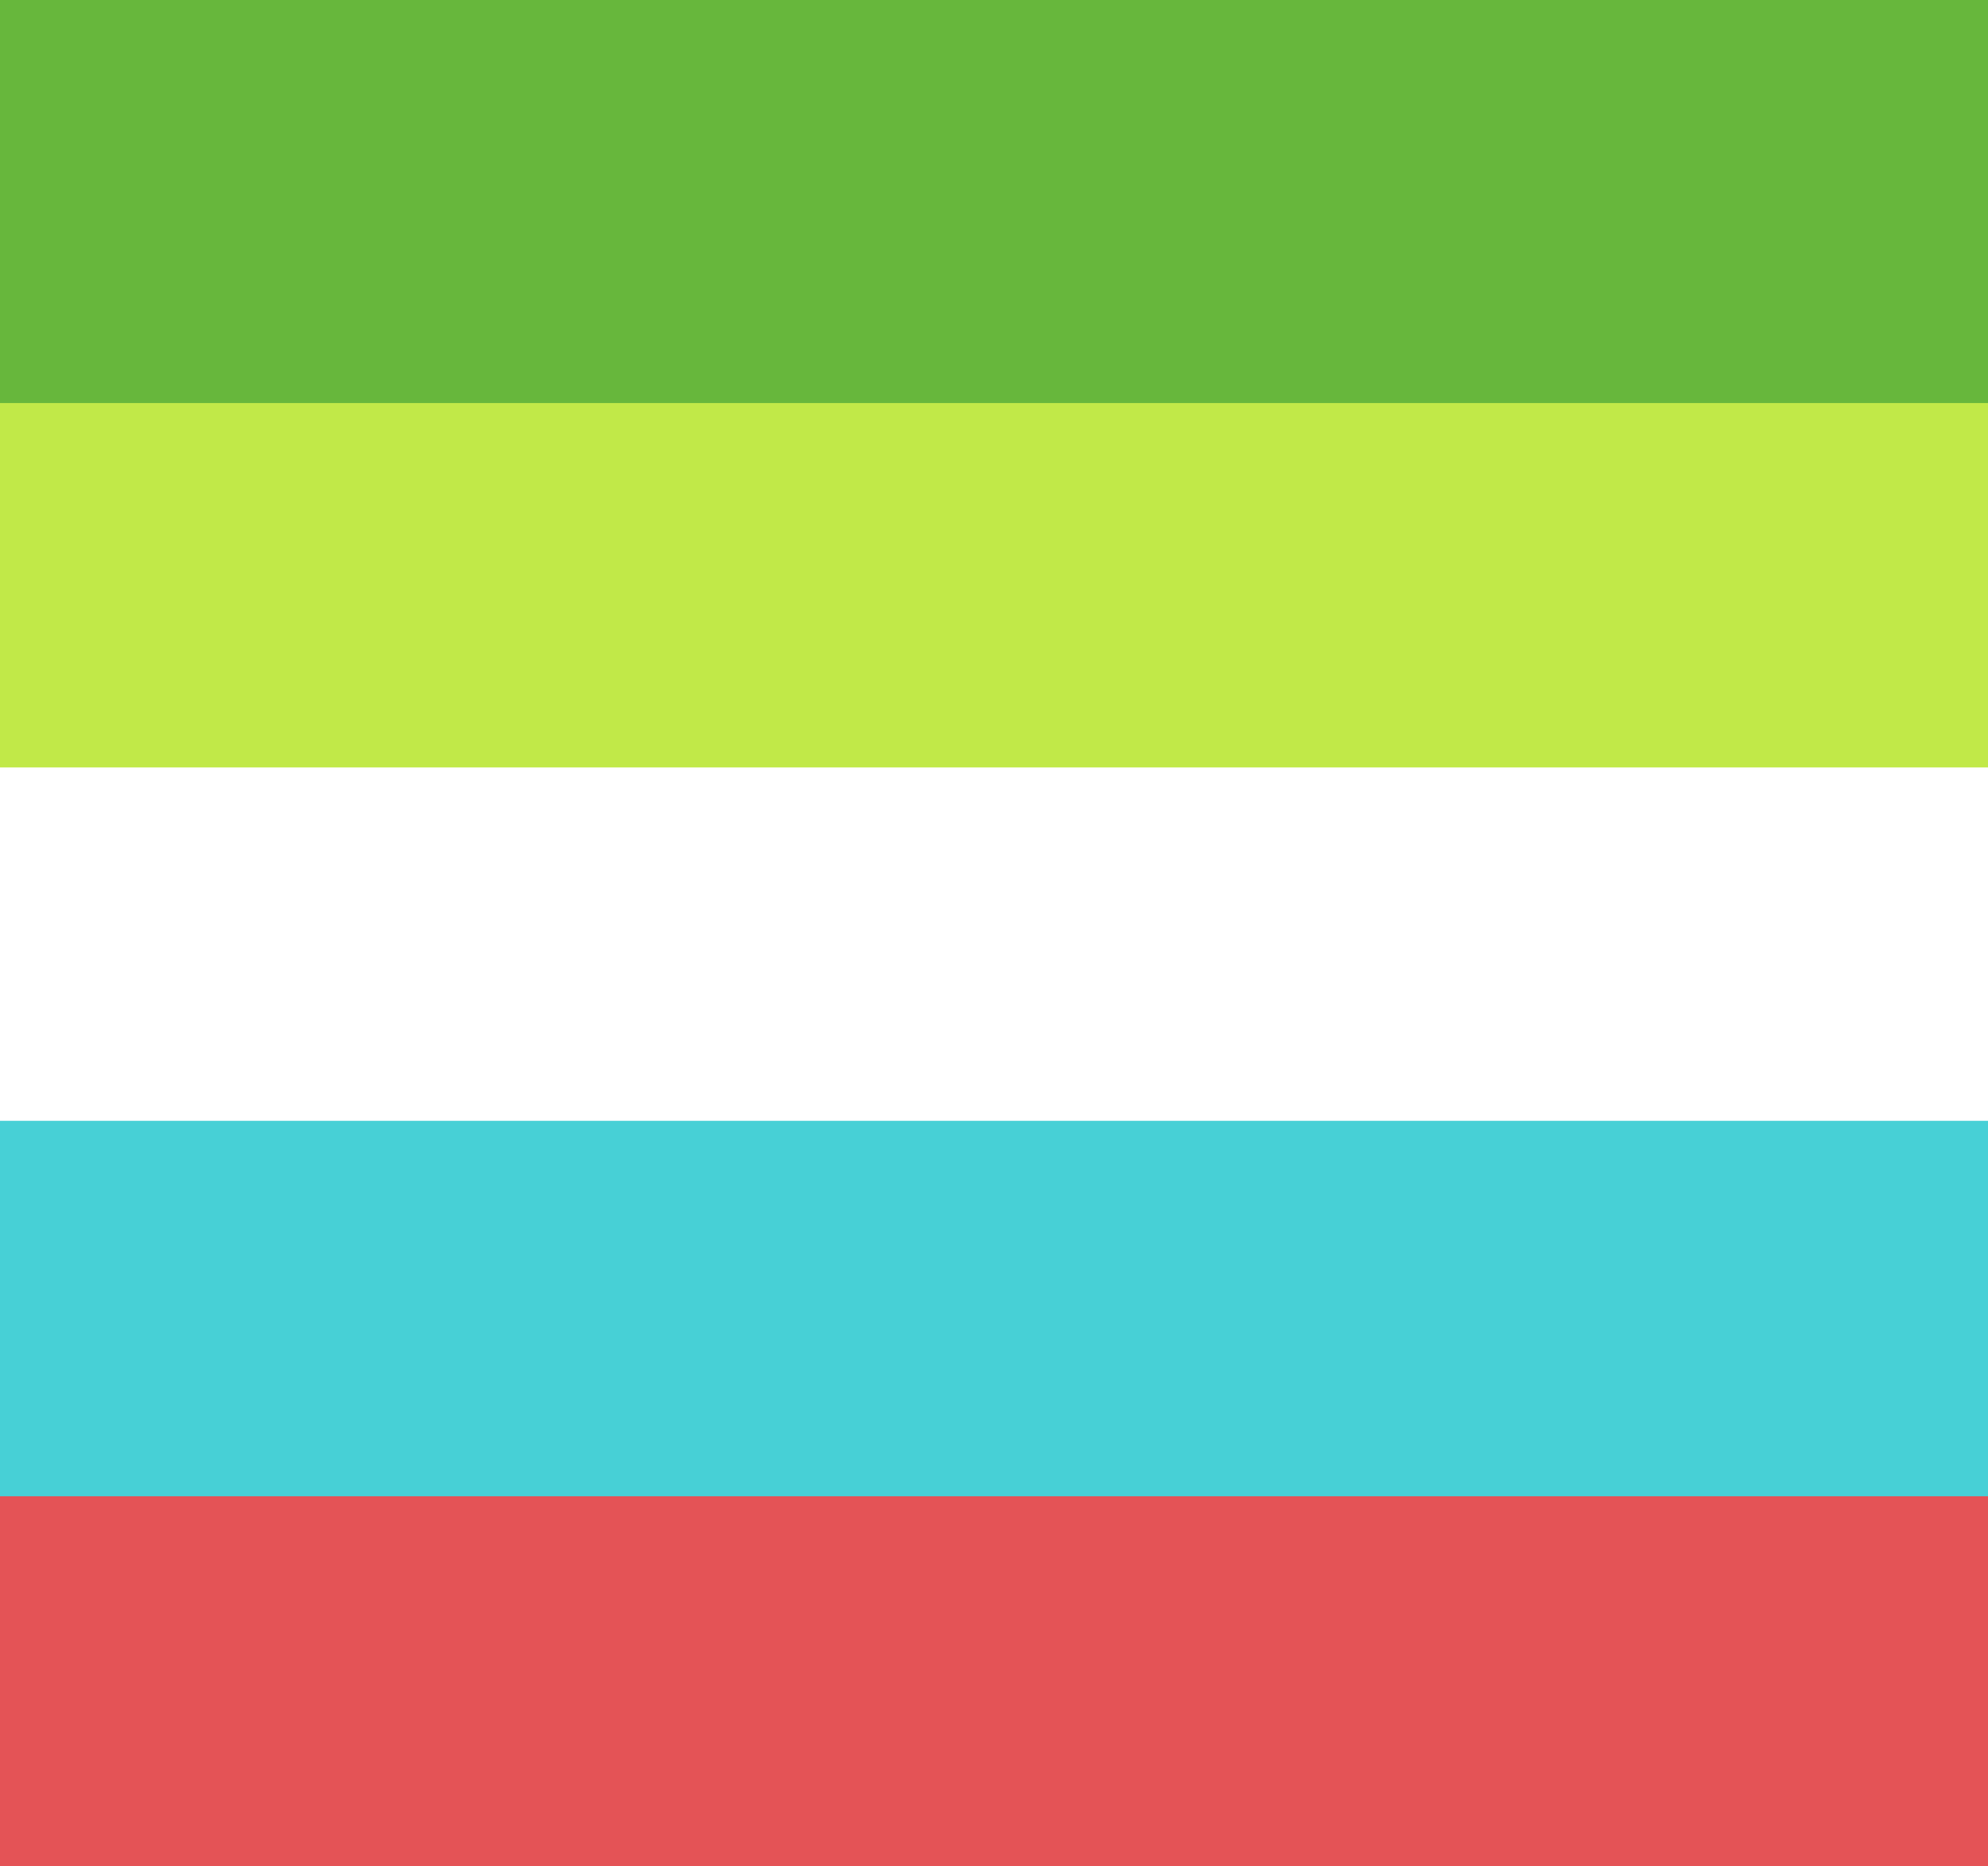
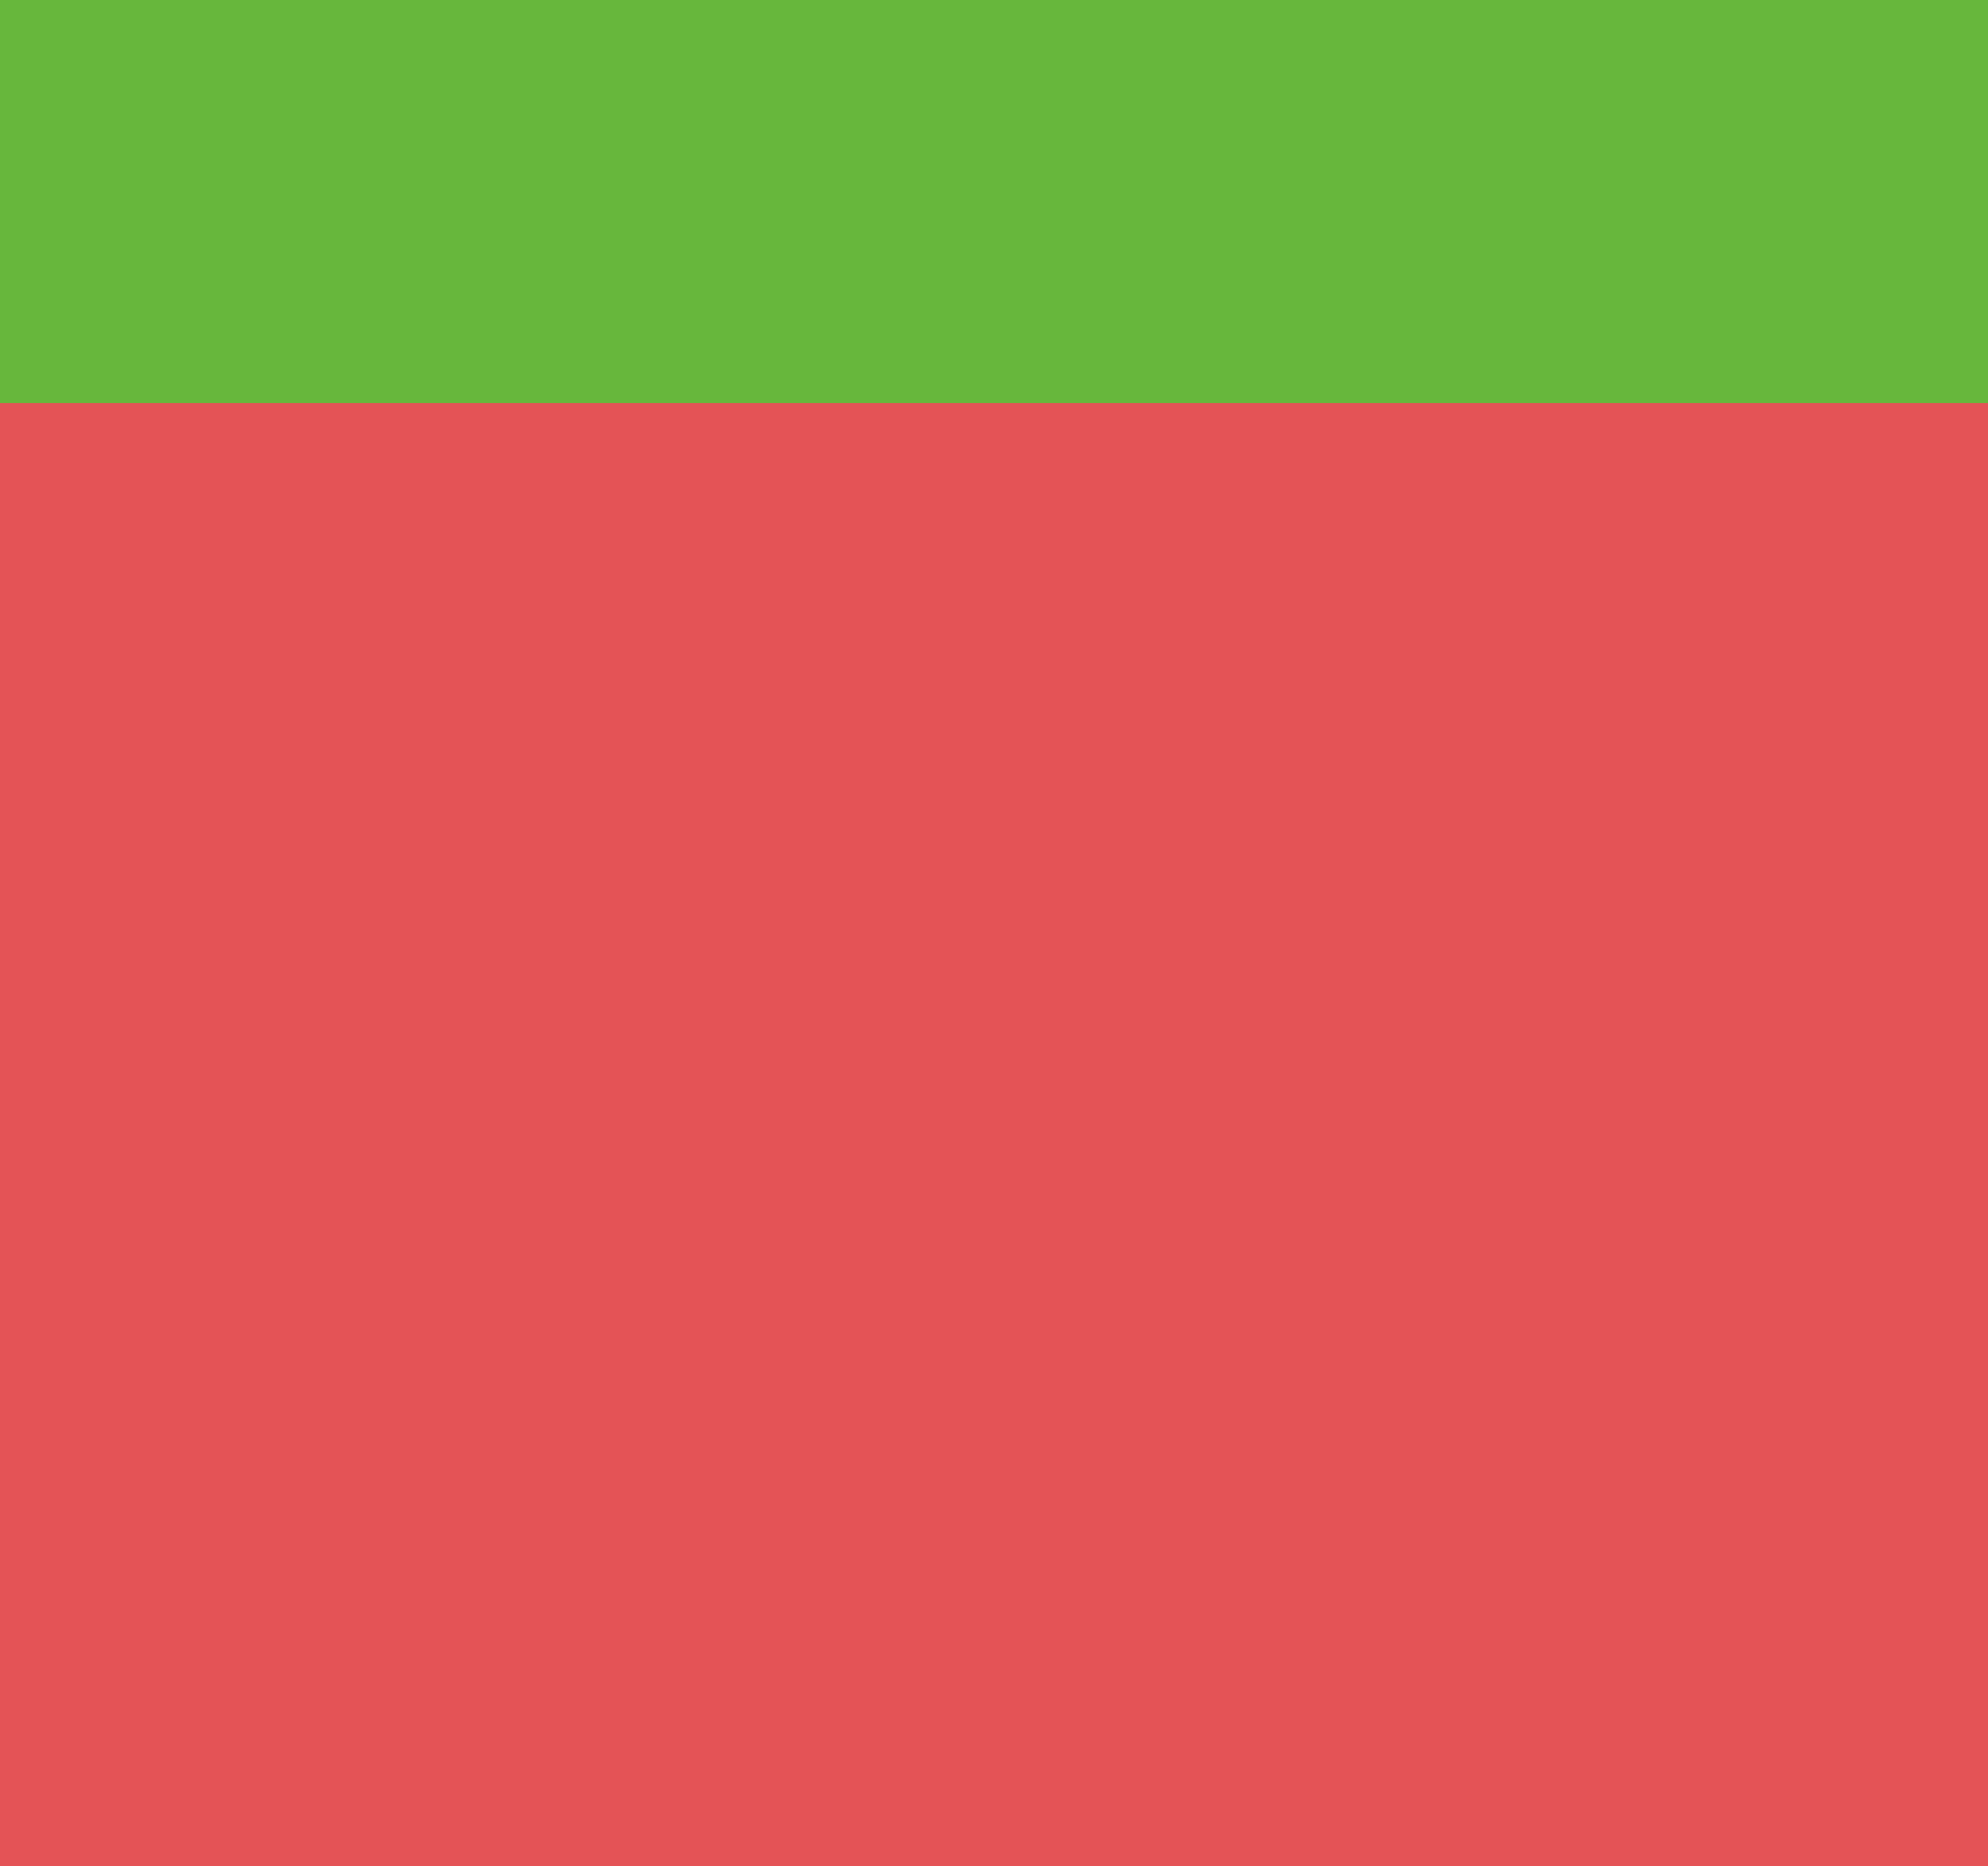
<svg xmlns="http://www.w3.org/2000/svg" height="338" width="360">
  <path d="m0 0h360v360h-360z" fill="#e45356" />
-   <path d="m0 0h360v271h-360z" fill="#47d0d6" />
-   <path d="m0 0h360v203h-360z" fill="#fff" />
-   <path d="m0 0h360v139h-360z" fill="#c1e948" />
  <path d="m0 0h360v73h-360z" fill="#67b73c" />
</svg>